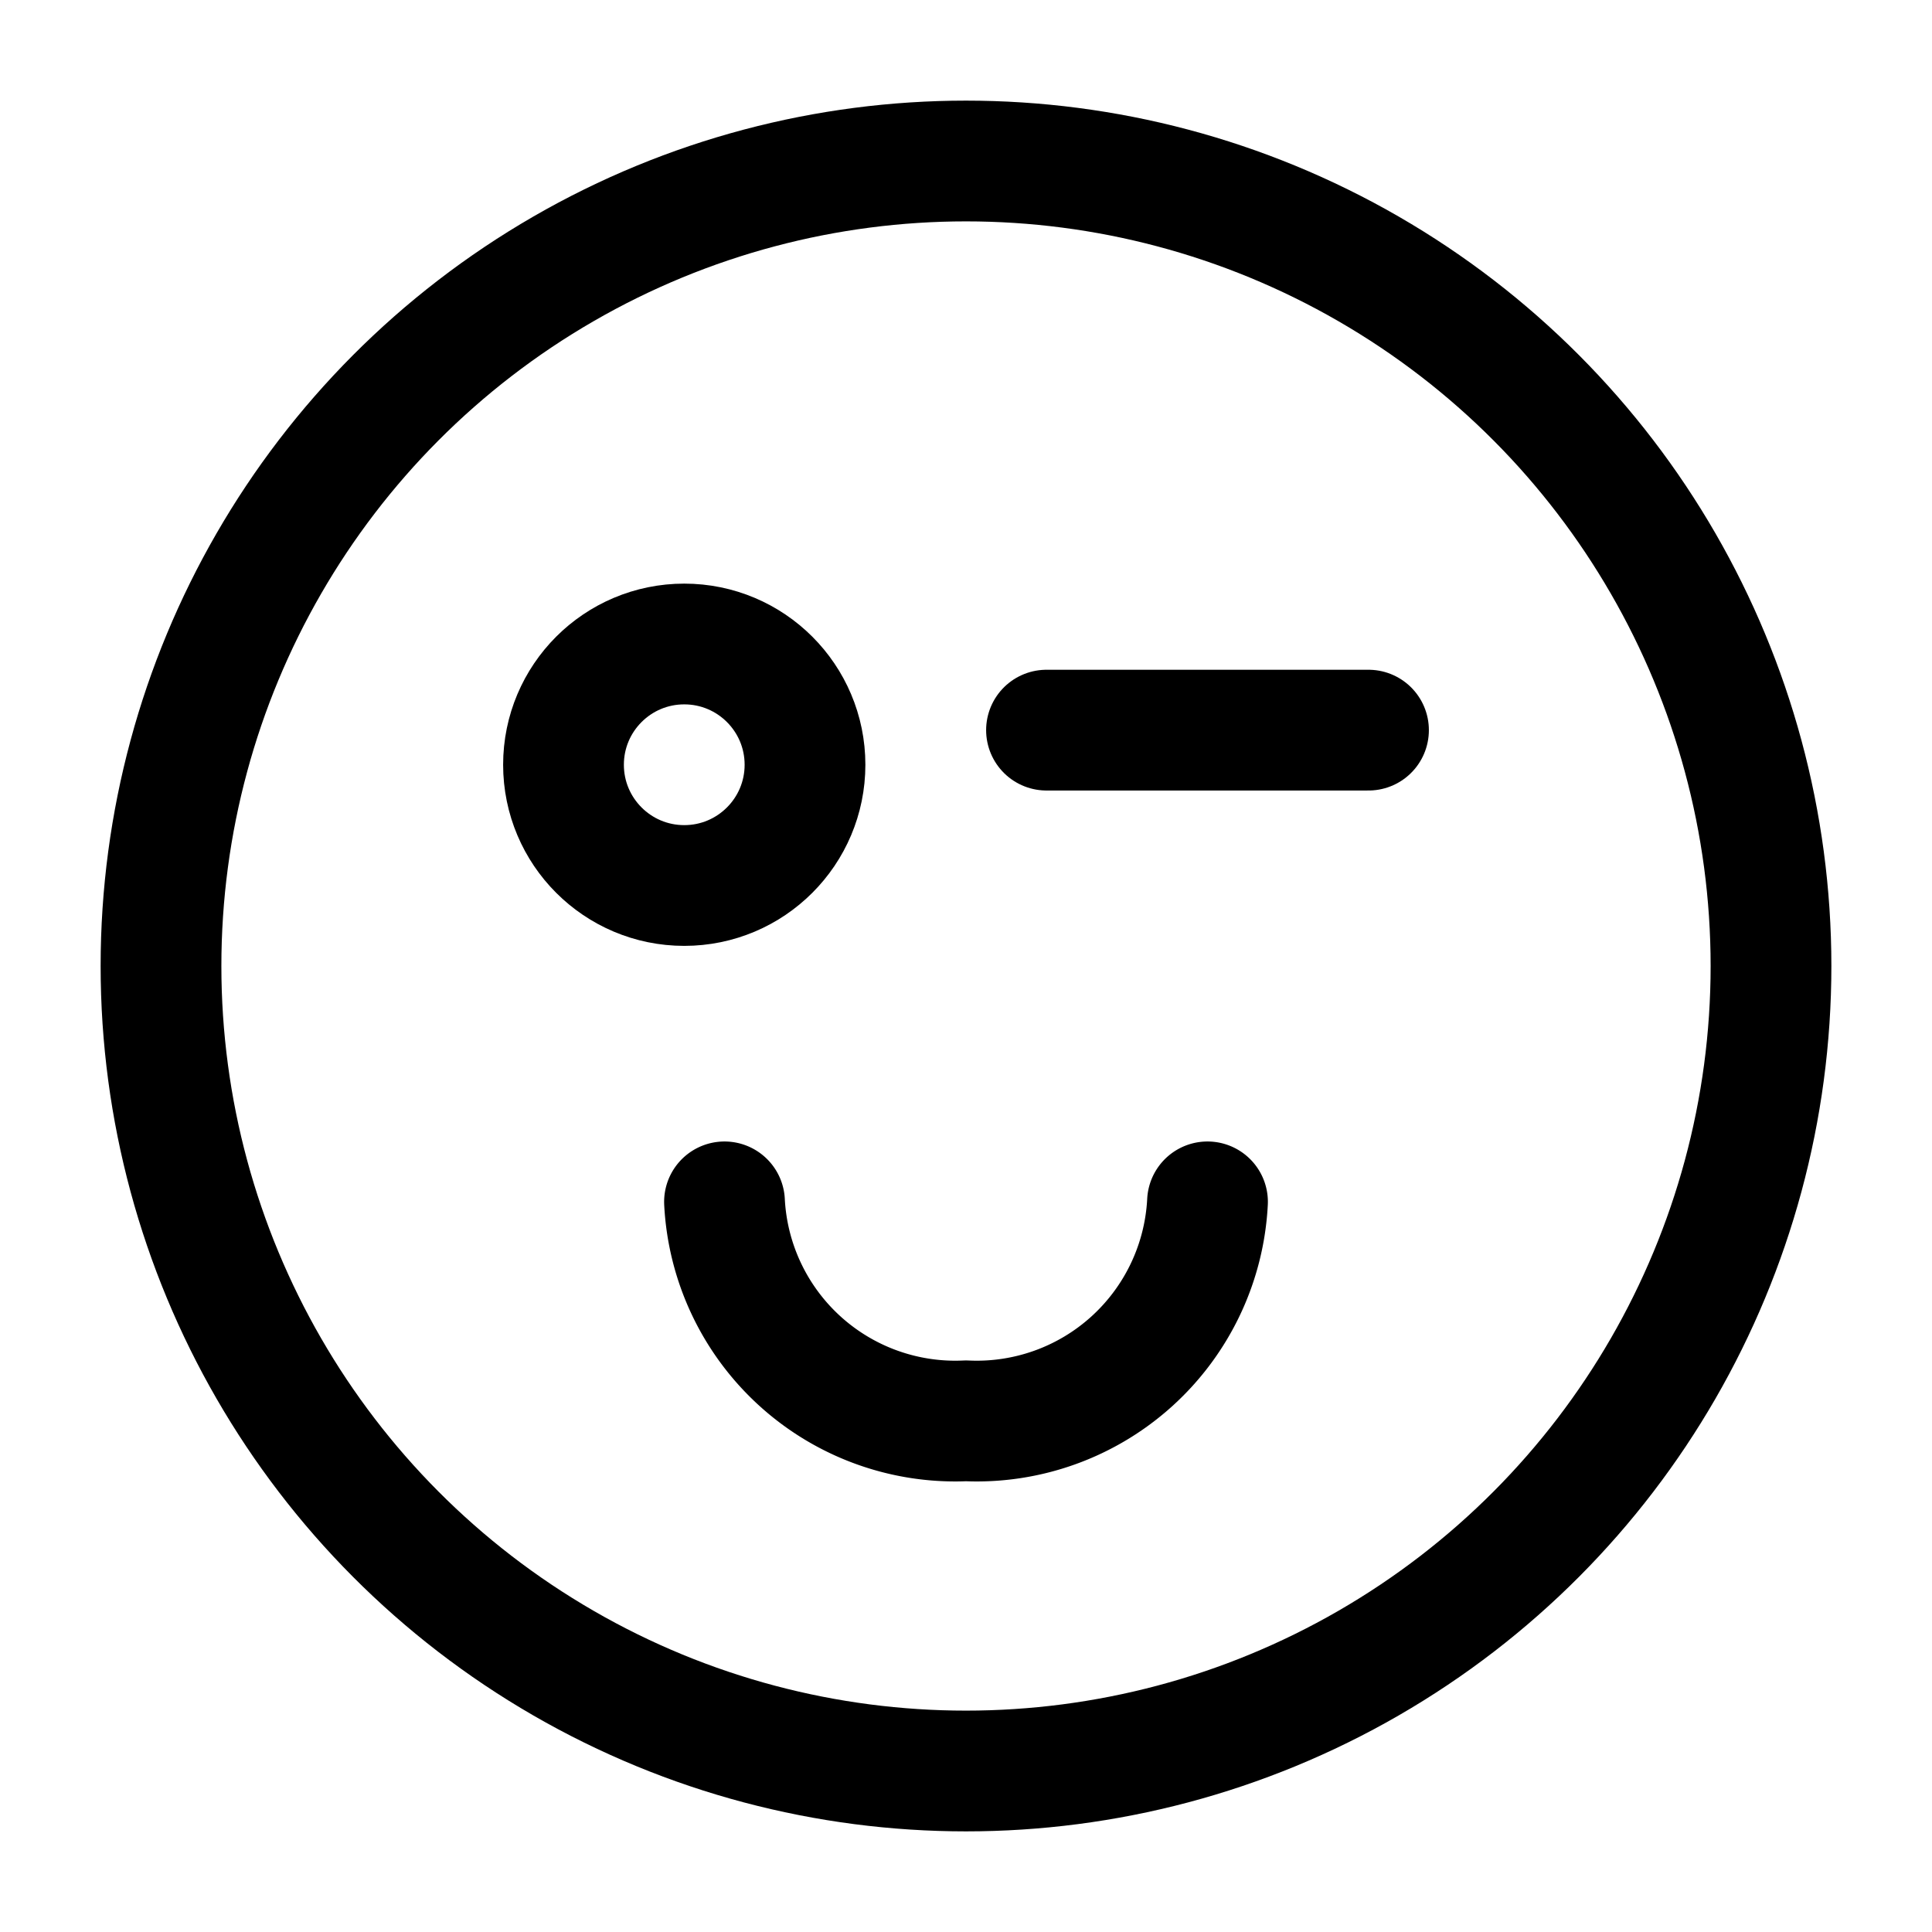
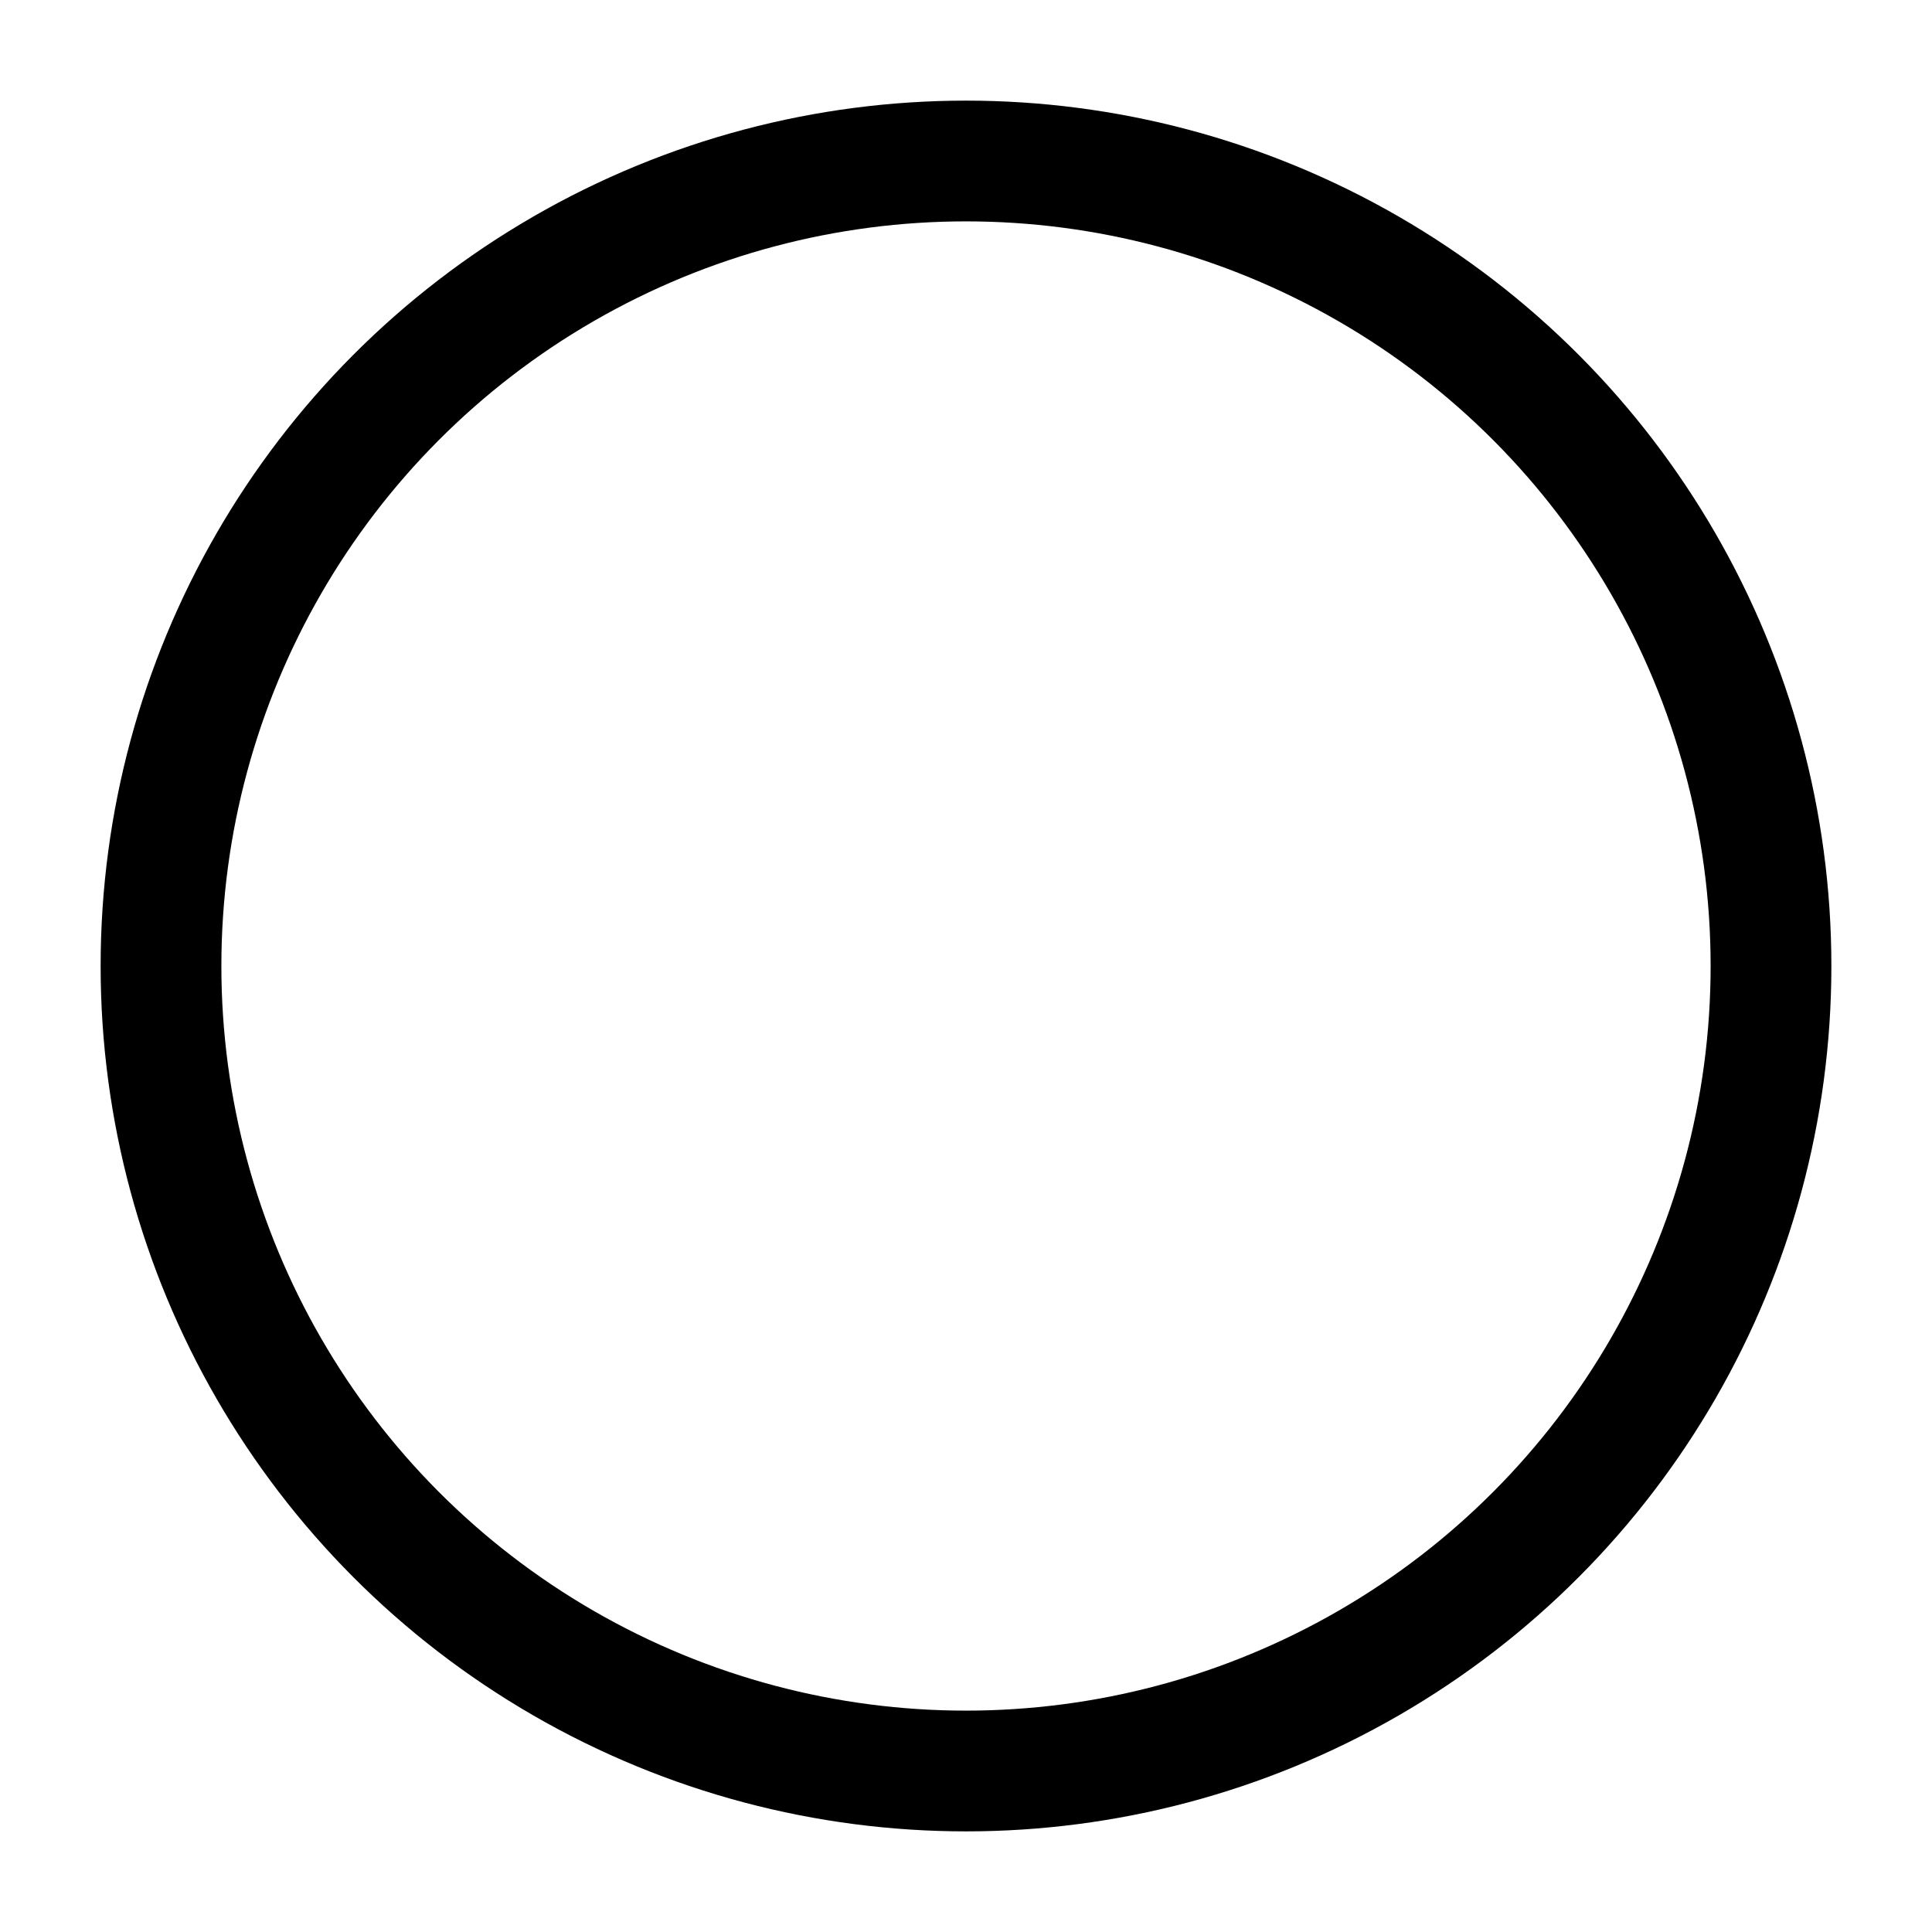
<svg xmlns="http://www.w3.org/2000/svg" width="800px" height="800px" viewBox="0 0 24 24" id="ic-emoji-blink">
  <defs>
    <style>.cls-1,.cls-2{fill:none;stroke:#000000;stroke-linecap:round;stroke-linejoin:round;stroke-width:1.5px;}.cls-2{fill-rule:evenodd;}</style>
  </defs>
  <circle class="cls-1" cx="12" cy="12" r="10" />
-   <line class="cls-1" x1="13" y1="9.07" x2="17" y2="9.07" />
-   <circle class="cls-1" cx="8.5" cy="9.5" r="1.5" />
-   <path class="cls-2" d="M9,14.93a2.87,2.87,0,0,0,3,2.72h0a2.87,2.87,0,0,0,3-2.72" />
</svg>